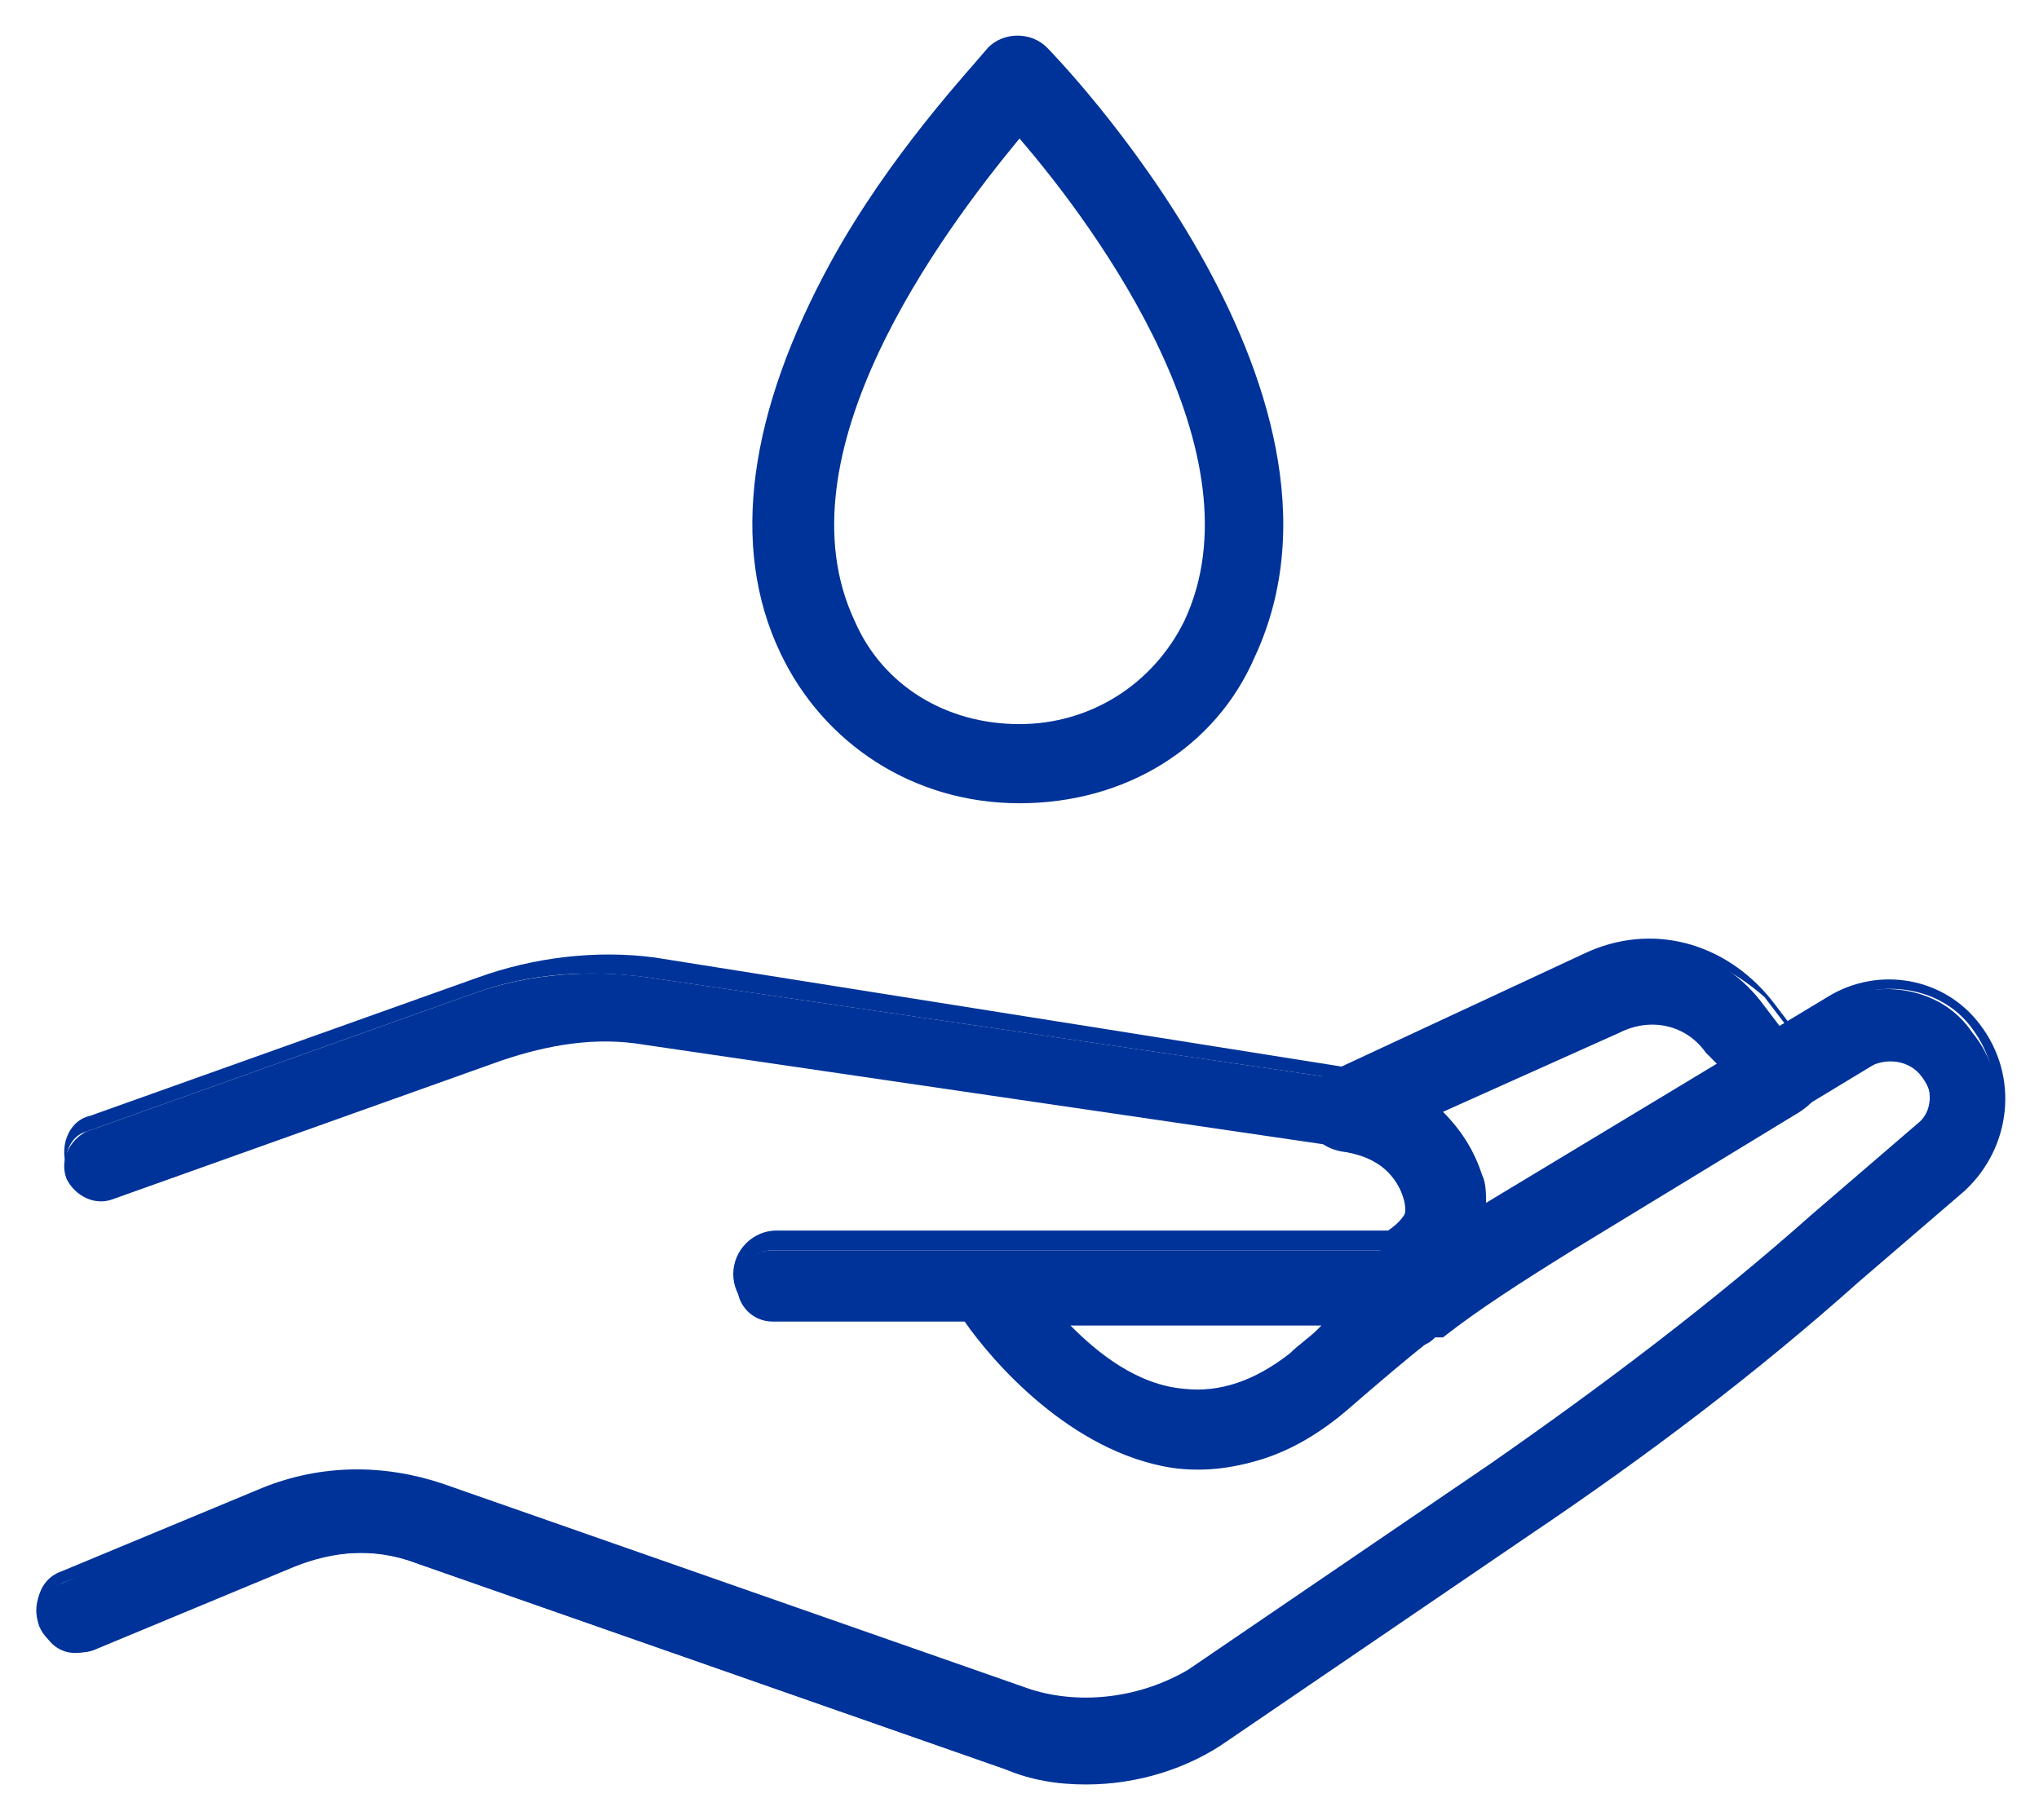
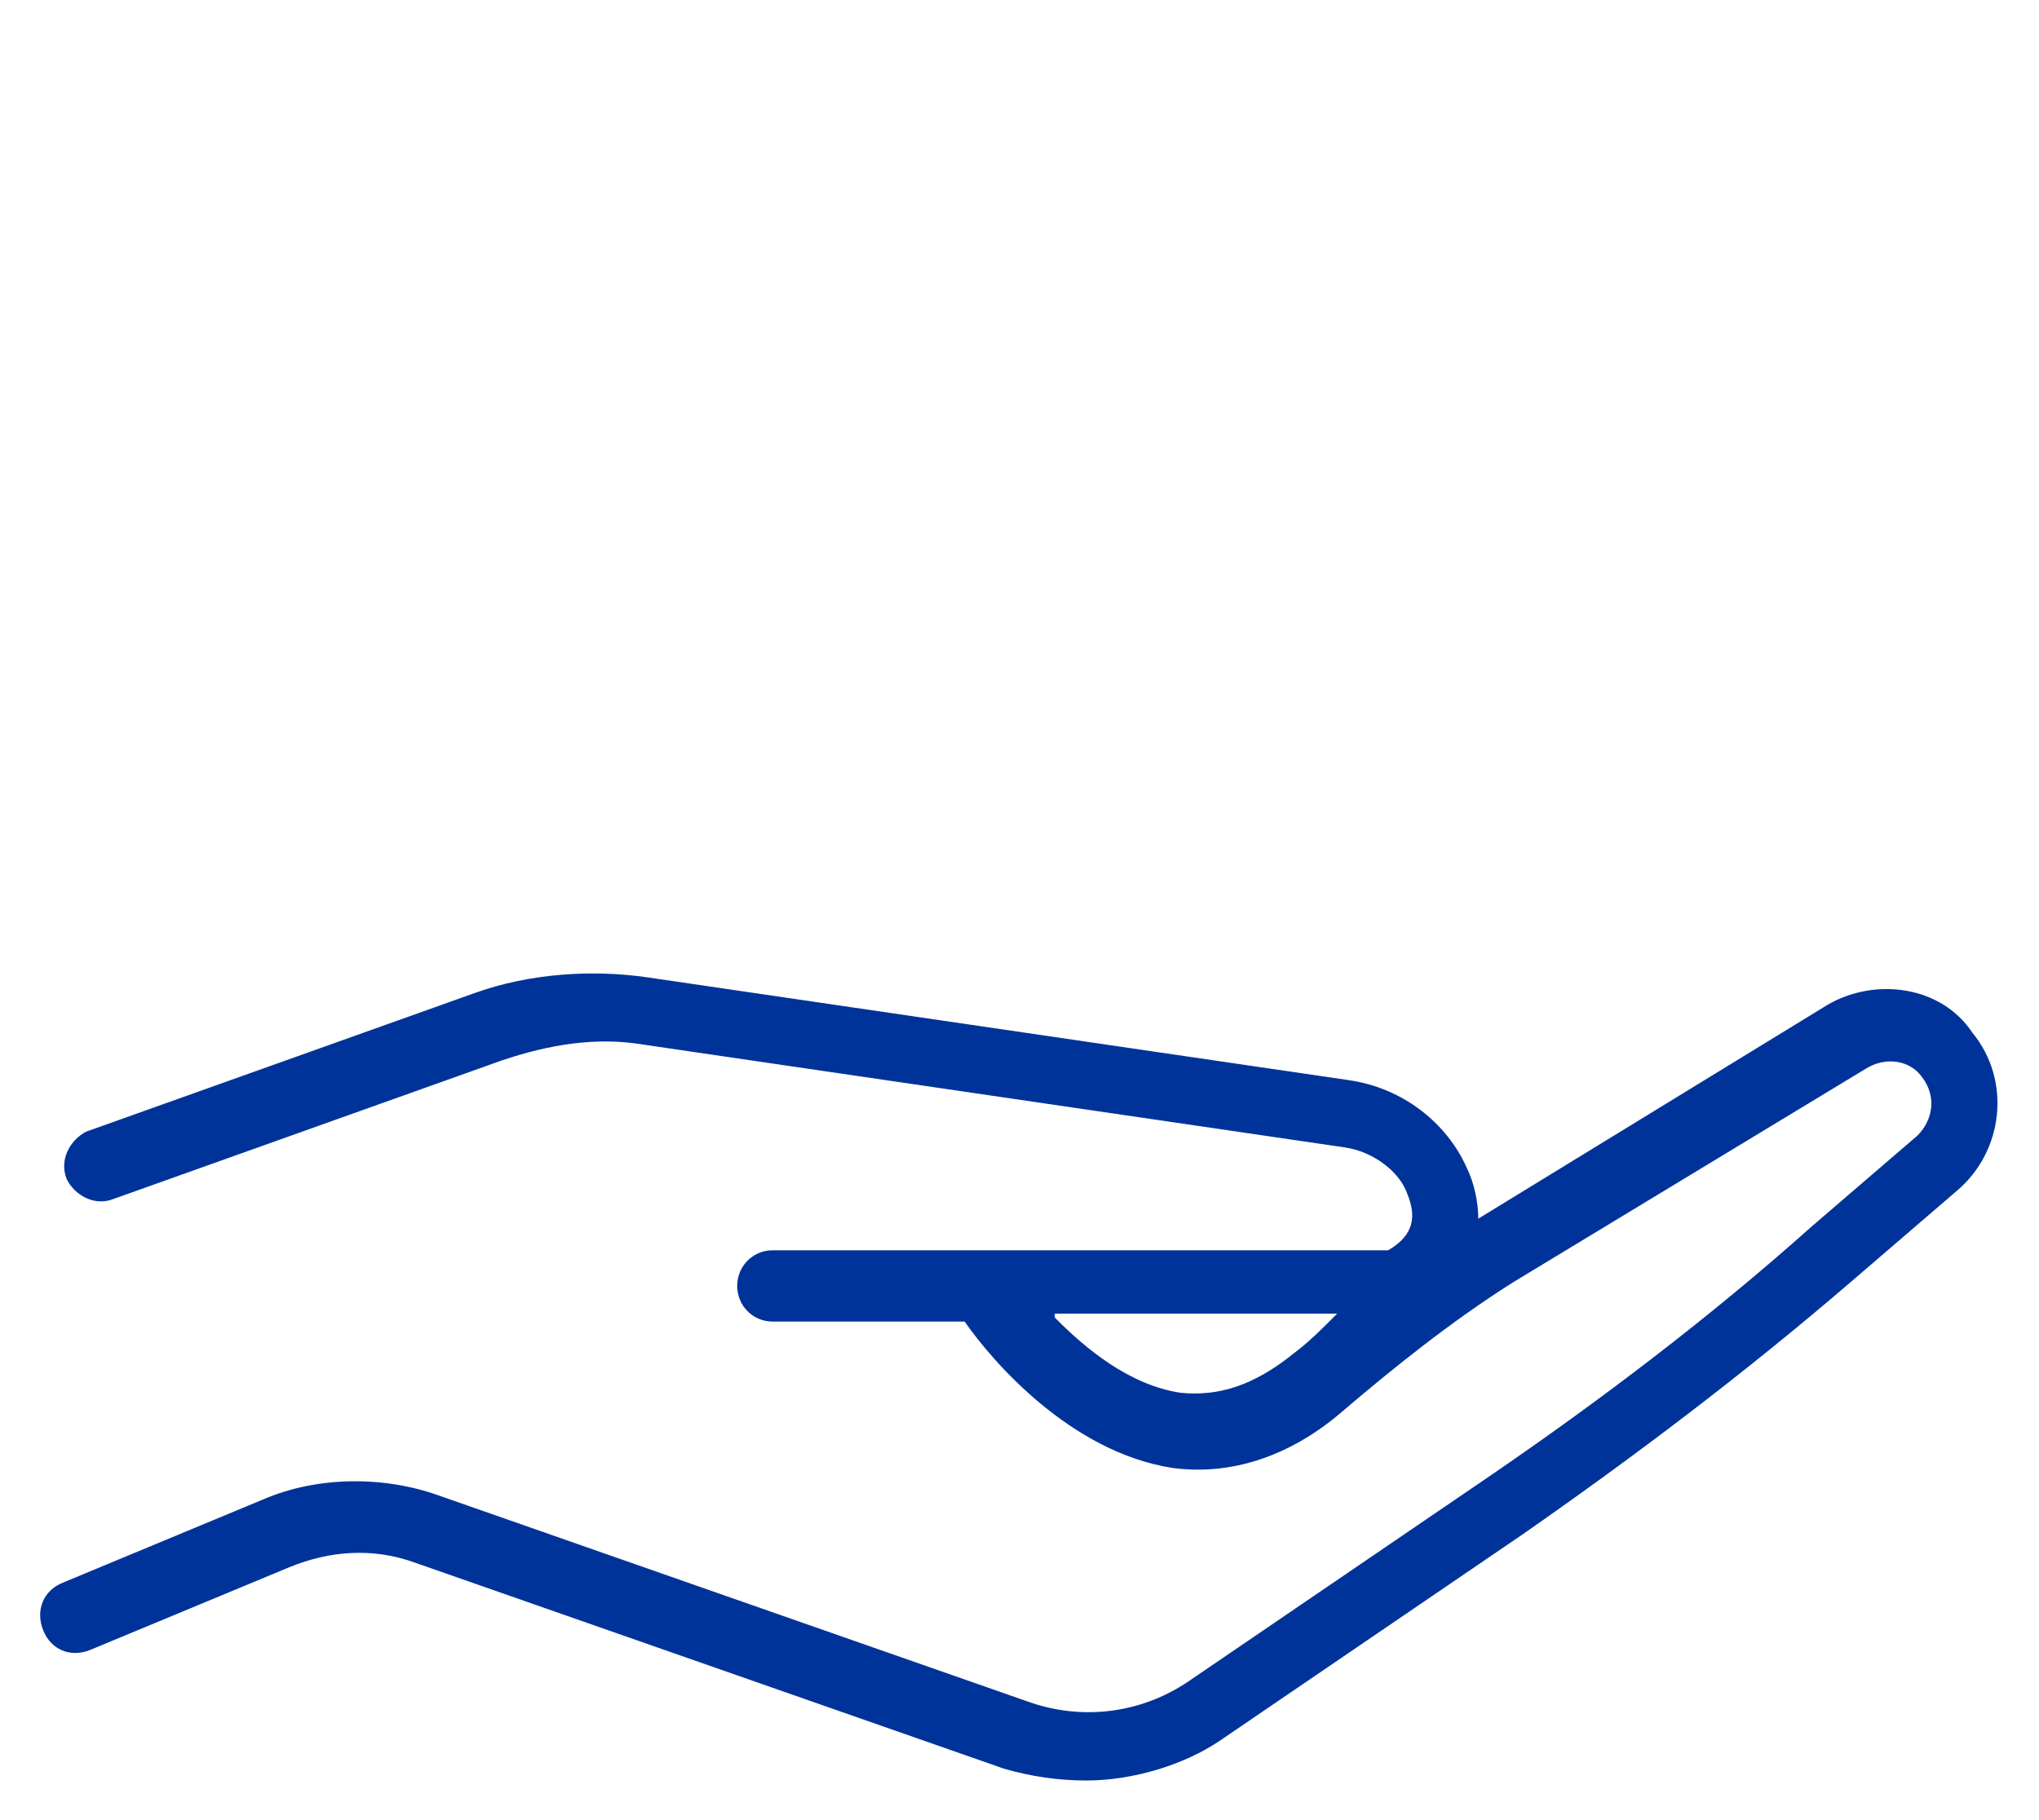
<svg xmlns="http://www.w3.org/2000/svg" width="56" height="50" viewBox="0 0 56 50" fill="none">
-   <path fill-rule="evenodd" clip-rule="evenodd" d="M39.308 30.435C39.847 30.869 40.277 31.522 40.493 32.282C40.6 32.609 40.6 32.935 40.6 33.369C41.031 33.043 41.57 32.826 42 32.5L47.277 29.239L46.847 28.695C46.2 27.935 45.123 27.609 44.262 28.043L39.308 30.435ZM38.877 36.739C38.662 36.739 38.554 36.739 38.339 36.63C38.016 36.413 37.8 36.087 37.908 35.761V34.782C37.908 34.456 38.016 34.239 38.231 34.13C38.662 33.804 38.77 33.478 38.554 32.935C38.339 32.174 37.585 31.63 36.724 31.522C36.293 31.413 35.97 31.087 35.862 30.652C35.754 30.217 36.077 29.782 36.4 29.565L43.4 26.304C45.123 25.543 47.17 25.978 48.354 27.5L49.431 28.913C49.647 29.13 49.647 29.456 49.647 29.674C49.647 30 49.431 30.217 49.216 30.326L43.077 34.239C41.785 35 40.6 35.869 39.523 36.63L39.416 36.739C39.2 36.739 39.093 36.739 38.877 36.739Z" fill="#003399" />
-   <path d="M38.877 36.956C38.662 36.956 38.446 36.956 38.339 36.848C38.016 36.63 37.8 36.196 37.8 35.761V34.782C37.8 34.456 38.016 34.13 38.231 33.913C38.554 33.587 38.662 33.37 38.554 32.935C38.339 32.174 37.693 31.739 36.831 31.63C36.292 31.522 35.969 31.196 35.862 30.652C35.754 30.109 36.077 29.674 36.508 29.456L43.508 26.196C45.339 25.326 47.385 25.869 48.677 27.5L49.754 28.913C49.969 29.13 50.077 29.456 49.969 29.782C49.969 30.109 49.754 30.326 49.431 30.543L43.185 34.348C41.785 35.217 40.6 35.978 39.631 36.739C39.631 36.739 39.631 36.739 39.523 36.739H39.416C39.2 36.956 39.093 36.956 38.877 36.956ZM45.339 26.087C44.8 26.087 44.262 26.196 43.723 26.413L36.723 29.674C36.4 29.782 36.185 30.217 36.292 30.543C36.4 30.869 36.615 31.196 36.939 31.196C37.908 31.304 38.662 31.956 38.877 32.717C39.093 33.261 38.877 33.696 38.446 34.022C38.231 34.13 38.231 34.348 38.123 34.565V35.543C38.123 35.87 38.231 36.196 38.554 36.304C38.769 36.413 39.093 36.413 39.416 36.304C39.416 36.304 39.523 36.304 39.523 36.196C40.492 35.435 41.677 34.674 43.077 33.804L49.323 30C49.431 29.891 49.646 29.782 49.754 29.456C49.754 29.239 49.754 29.022 49.539 28.804L48.462 27.391C47.6 26.63 46.523 26.087 45.339 26.087ZM40.492 33.696V33.37C40.492 33.043 40.492 32.717 40.385 32.391C40.169 31.739 39.739 31.087 39.2 30.652L38.985 30.435L44.369 27.935C45.339 27.5 46.523 27.717 47.169 28.587L47.708 29.239L42.323 32.609C41.892 32.935 41.354 33.261 40.923 33.478L40.492 33.696ZM39.631 30.543C40.169 31.087 40.492 31.63 40.708 32.282C40.816 32.5 40.816 32.826 40.816 33.152C41.246 32.935 41.569 32.609 42 32.391L47.169 29.239L46.846 28.913C46.308 28.152 45.339 27.935 44.477 28.369L39.631 30.543Z" fill="#003399" />
  <path fill-rule="evenodd" clip-rule="evenodd" d="M28.97 36.195C29.831 37.065 31.016 38.043 32.416 38.26C33.493 38.369 34.462 38.043 35.539 37.173C35.97 36.847 36.293 36.521 36.724 36.086H28.97V36.195ZM29.831 48.912C29.077 48.912 28.323 48.804 27.57 48.586L11.416 42.934C10.231 42.499 9.047 42.608 7.97 43.043L2.477 45.325C1.939 45.543 1.4 45.325 1.185 44.782C0.97 44.239 1.185 43.695 1.724 43.478L7.216 41.195C8.724 40.543 10.554 40.543 12.062 41.086L28.216 46.739C29.724 47.282 31.339 47.065 32.631 46.195L40.923 40.543C43.939 38.478 46.954 36.195 49.754 33.695L52.662 31.195C53.093 30.76 53.2 30.108 52.77 29.565C52.447 29.13 51.8 29.021 51.262 29.347L41.57 35.217C39.847 36.304 38.231 37.608 36.831 38.804C35.431 39.999 33.816 40.543 32.2 40.325C29.401 39.891 27.247 37.391 26.493 36.304H21.216C20.677 36.304 20.247 35.869 20.247 35.325C20.247 34.782 20.677 34.347 21.216 34.347H38.123C38.877 33.912 38.877 33.369 38.662 32.825C38.447 32.173 37.693 31.63 36.939 31.521L17.662 28.695C16.37 28.478 15.077 28.695 13.785 29.13L3.124 32.934C2.585 33.151 2.047 32.825 1.831 32.391C1.616 31.847 1.939 31.304 2.37 31.086L13.031 27.282C14.539 26.738 16.262 26.63 17.77 26.847L37.047 29.673C38.554 29.891 39.739 30.869 40.277 32.065C40.493 32.499 40.6 33.043 40.6 33.478L50.185 27.608C51.477 26.847 53.308 27.065 54.17 28.369C55.247 29.673 55.031 31.63 53.739 32.717L50.831 35.217C47.923 37.717 44.908 39.999 41.785 42.173L33.493 47.825C32.523 48.478 31.123 48.912 29.831 48.912Z" fill="#003399" />
-   <path d="M29.831 49.021C29.077 49.021 28.323 48.913 27.569 48.587L11.415 42.934C10.338 42.5 9.154 42.608 8.077 43.043L2.585 45.326C2.046 45.543 1.292 45.217 1.077 44.674C0.969 44.347 0.969 44.13 1.077 43.804C1.185 43.478 1.4 43.261 1.723 43.152L7.215 40.869C8.831 40.217 10.554 40.217 12.169 40.761L28.323 46.413C29.723 46.847 31.338 46.63 32.631 45.869L40.923 40.217C44.046 38.043 47.062 35.761 49.754 33.369L52.661 30.869C53.092 30.543 53.092 29.891 52.769 29.456C52.446 29.021 51.908 28.913 51.477 29.239L41.785 35.108C40.062 36.087 38.554 37.391 37.046 38.695C35.538 40 33.923 40.543 32.308 40.217C29.508 39.782 27.354 37.282 26.492 36.195H21.323C20.677 36.195 20.138 35.652 20.138 35C20.138 34.347 20.677 33.804 21.323 33.804H38.123C38.769 33.369 38.769 32.934 38.554 32.5C38.338 31.848 37.692 31.413 36.938 31.304L17.662 28.478C16.477 28.261 15.077 28.369 13.892 28.913L3.231 32.717C2.908 32.826 2.692 32.826 2.369 32.717C2.046 32.608 1.938 32.391 1.831 32.065C1.615 31.413 1.938 30.761 2.477 30.652L13.138 26.848C14.646 26.304 16.369 26.087 17.985 26.304L37.154 29.348C38.661 29.565 39.954 30.543 40.492 31.848C40.708 32.282 40.708 32.608 40.815 33.043L50.185 27.391C51.585 26.521 53.415 26.848 54.385 28.152C55.462 29.565 55.246 31.521 53.954 32.717L51.046 35.217C48.246 37.717 45.231 40 42 42.174L33.708 47.826C32.631 48.587 31.231 49.021 29.831 49.021ZM9.8 42.391C10.338 42.391 10.985 42.5 11.523 42.717L27.677 48.369C28.431 48.587 29.185 48.695 29.831 48.695C31.231 48.695 32.523 48.261 33.6 47.5L41.892 41.847C45.015 39.674 48.031 37.391 50.831 34.891L53.738 32.391C54.923 31.304 55.138 29.565 54.169 28.261C53.308 27.065 51.585 26.848 50.292 27.608L40.492 33.695V33.369C40.492 32.934 40.385 32.5 40.169 32.065C39.631 30.869 38.446 29.891 37.046 29.674L17.769 26.848C16.154 26.63 14.538 26.739 13.031 27.282L2.369 31.087C1.938 31.195 1.723 31.739 1.831 32.174C2.046 32.391 2.154 32.608 2.369 32.717C2.585 32.826 2.8 32.826 3.015 32.717L13.677 28.913C14.969 28.478 16.369 28.261 17.662 28.478L36.938 31.304C37.8 31.413 38.554 31.956 38.769 32.608C38.985 33.152 39.092 33.695 38.231 34.347H21.215C20.785 34.347 20.354 34.674 20.354 35.217C20.354 35.761 20.677 36.087 21.215 36.087H26.6V36.195C27.354 37.282 29.508 39.782 32.2 40.108C33.708 40.326 35.215 39.891 36.723 38.695C38.231 37.391 39.846 36.087 41.462 35L51.154 29.13C51.692 28.804 52.446 28.913 52.877 29.456C53.308 30 53.2 30.761 52.661 31.304L49.861 33.695C47.169 36.087 44.154 38.369 41.031 40.543L32.738 46.195C31.446 47.065 29.723 47.282 28.215 46.847L12.062 41.195C10.554 40.652 8.831 40.652 7.323 41.304L1.723 43.478C1.508 43.587 1.4 43.695 1.292 43.913C1.185 44.13 1.185 44.347 1.292 44.565C1.508 45 1.938 45.217 2.369 45L7.861 42.717C8.508 42.5 9.154 42.391 9.8 42.391ZM32.954 38.478C32.738 38.478 32.631 38.478 32.415 38.478C30.908 38.261 29.723 37.174 28.861 36.304L28.646 35.978H37.261L36.938 36.304C36.831 36.413 36.615 36.521 36.508 36.63C36.292 36.847 35.969 37.065 35.754 37.282C34.785 38.152 33.923 38.478 32.954 38.478ZM29.4 36.413C30.154 37.174 31.231 38.043 32.523 38.152C33.492 38.261 34.462 37.934 35.431 37.174C35.646 36.956 35.969 36.739 36.185 36.521L36.292 36.413H29.4Z" fill="#003399" />
-   <path fill-rule="evenodd" clip-rule="evenodd" d="M28 3.479C26.062 5.653 21.108 12.174 23.369 17.066C24.231 18.805 25.954 20 28 20C30.046 20 31.769 18.913 32.631 17.066C34.892 12.283 29.939 5.761 28 3.479ZM28 21.957C25.2 21.957 22.723 20.435 21.539 17.935C18.308 10.87 26.923 1.74 27.354 1.414C27.677 1.087 28.431 1.087 28.754 1.414C29.077 1.74 37.693 10.761 34.462 17.935C33.277 20.435 30.8 21.957 28 21.957Z" fill="#003399" />
-   <path d="M28 22.066C25.092 22.066 22.616 20.435 21.431 17.935C20.031 15 20.569 11.305 22.831 7.174C24.446 4.239 26.6 1.957 27.139 1.305C27.569 0.87 28.323 0.87 28.754 1.305C28.862 1.413 37.908 10.652 34.462 18.044C33.385 20.544 30.908 22.066 28 22.066ZM28 1.196C27.785 1.196 27.569 1.305 27.462 1.413C26.816 2.174 24.769 4.348 23.154 7.392C20.892 11.522 20.462 15 21.754 17.935C22.831 20.326 25.308 21.848 28 21.848C30.692 21.848 33.169 20.326 34.246 17.935C35.969 14.348 34.354 10.109 32.739 7.283C30.908 4.022 28.539 1.631 28.539 1.522C28.431 1.305 28.215 1.196 28 1.196ZM28 20.109C25.846 20.109 24.015 19.022 23.262 17.174C21 12.392 25.739 5.979 27.892 3.479L28 3.261L28.108 3.37C30.262 5.87 35 12.283 32.739 17.066C31.985 19.022 30.154 20.109 28 20.109ZM28 3.805C25.846 6.413 21.323 12.5 23.477 17.066C24.231 18.805 25.954 19.892 28 19.892C29.939 19.892 31.662 18.805 32.523 17.066C34.677 12.5 30.154 6.305 28 3.805Z" fill="#003399" />
</svg>